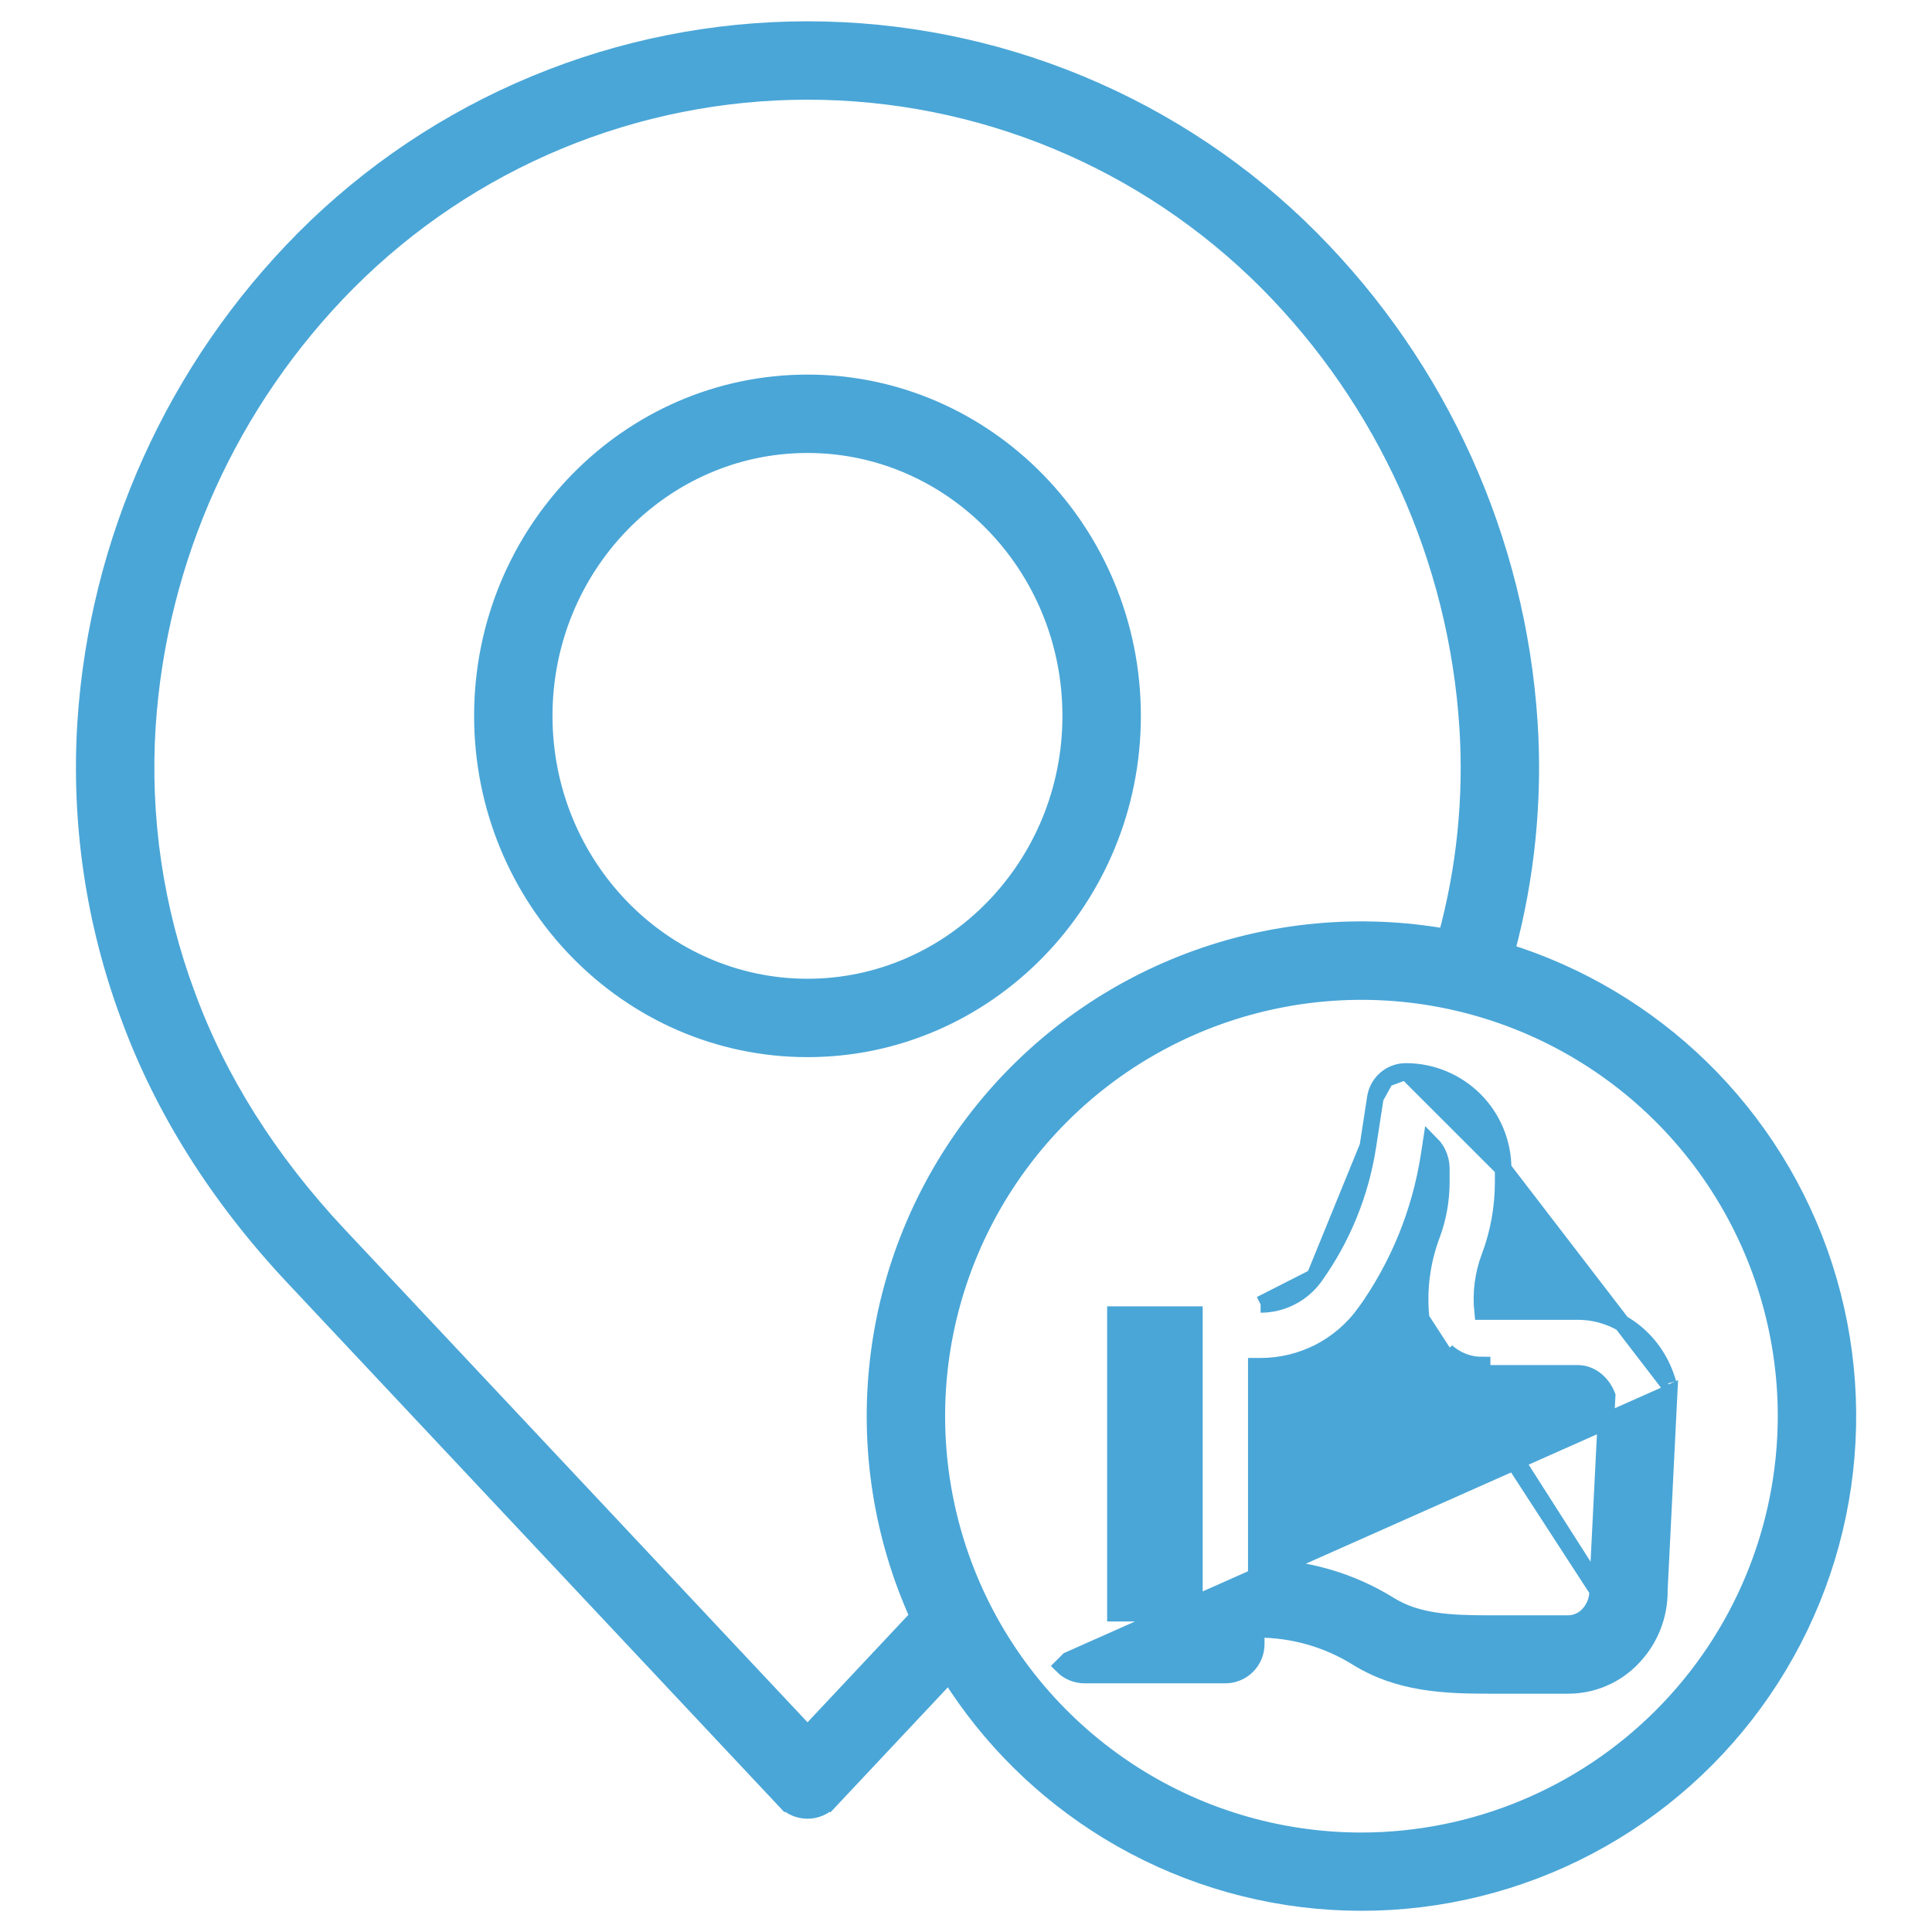
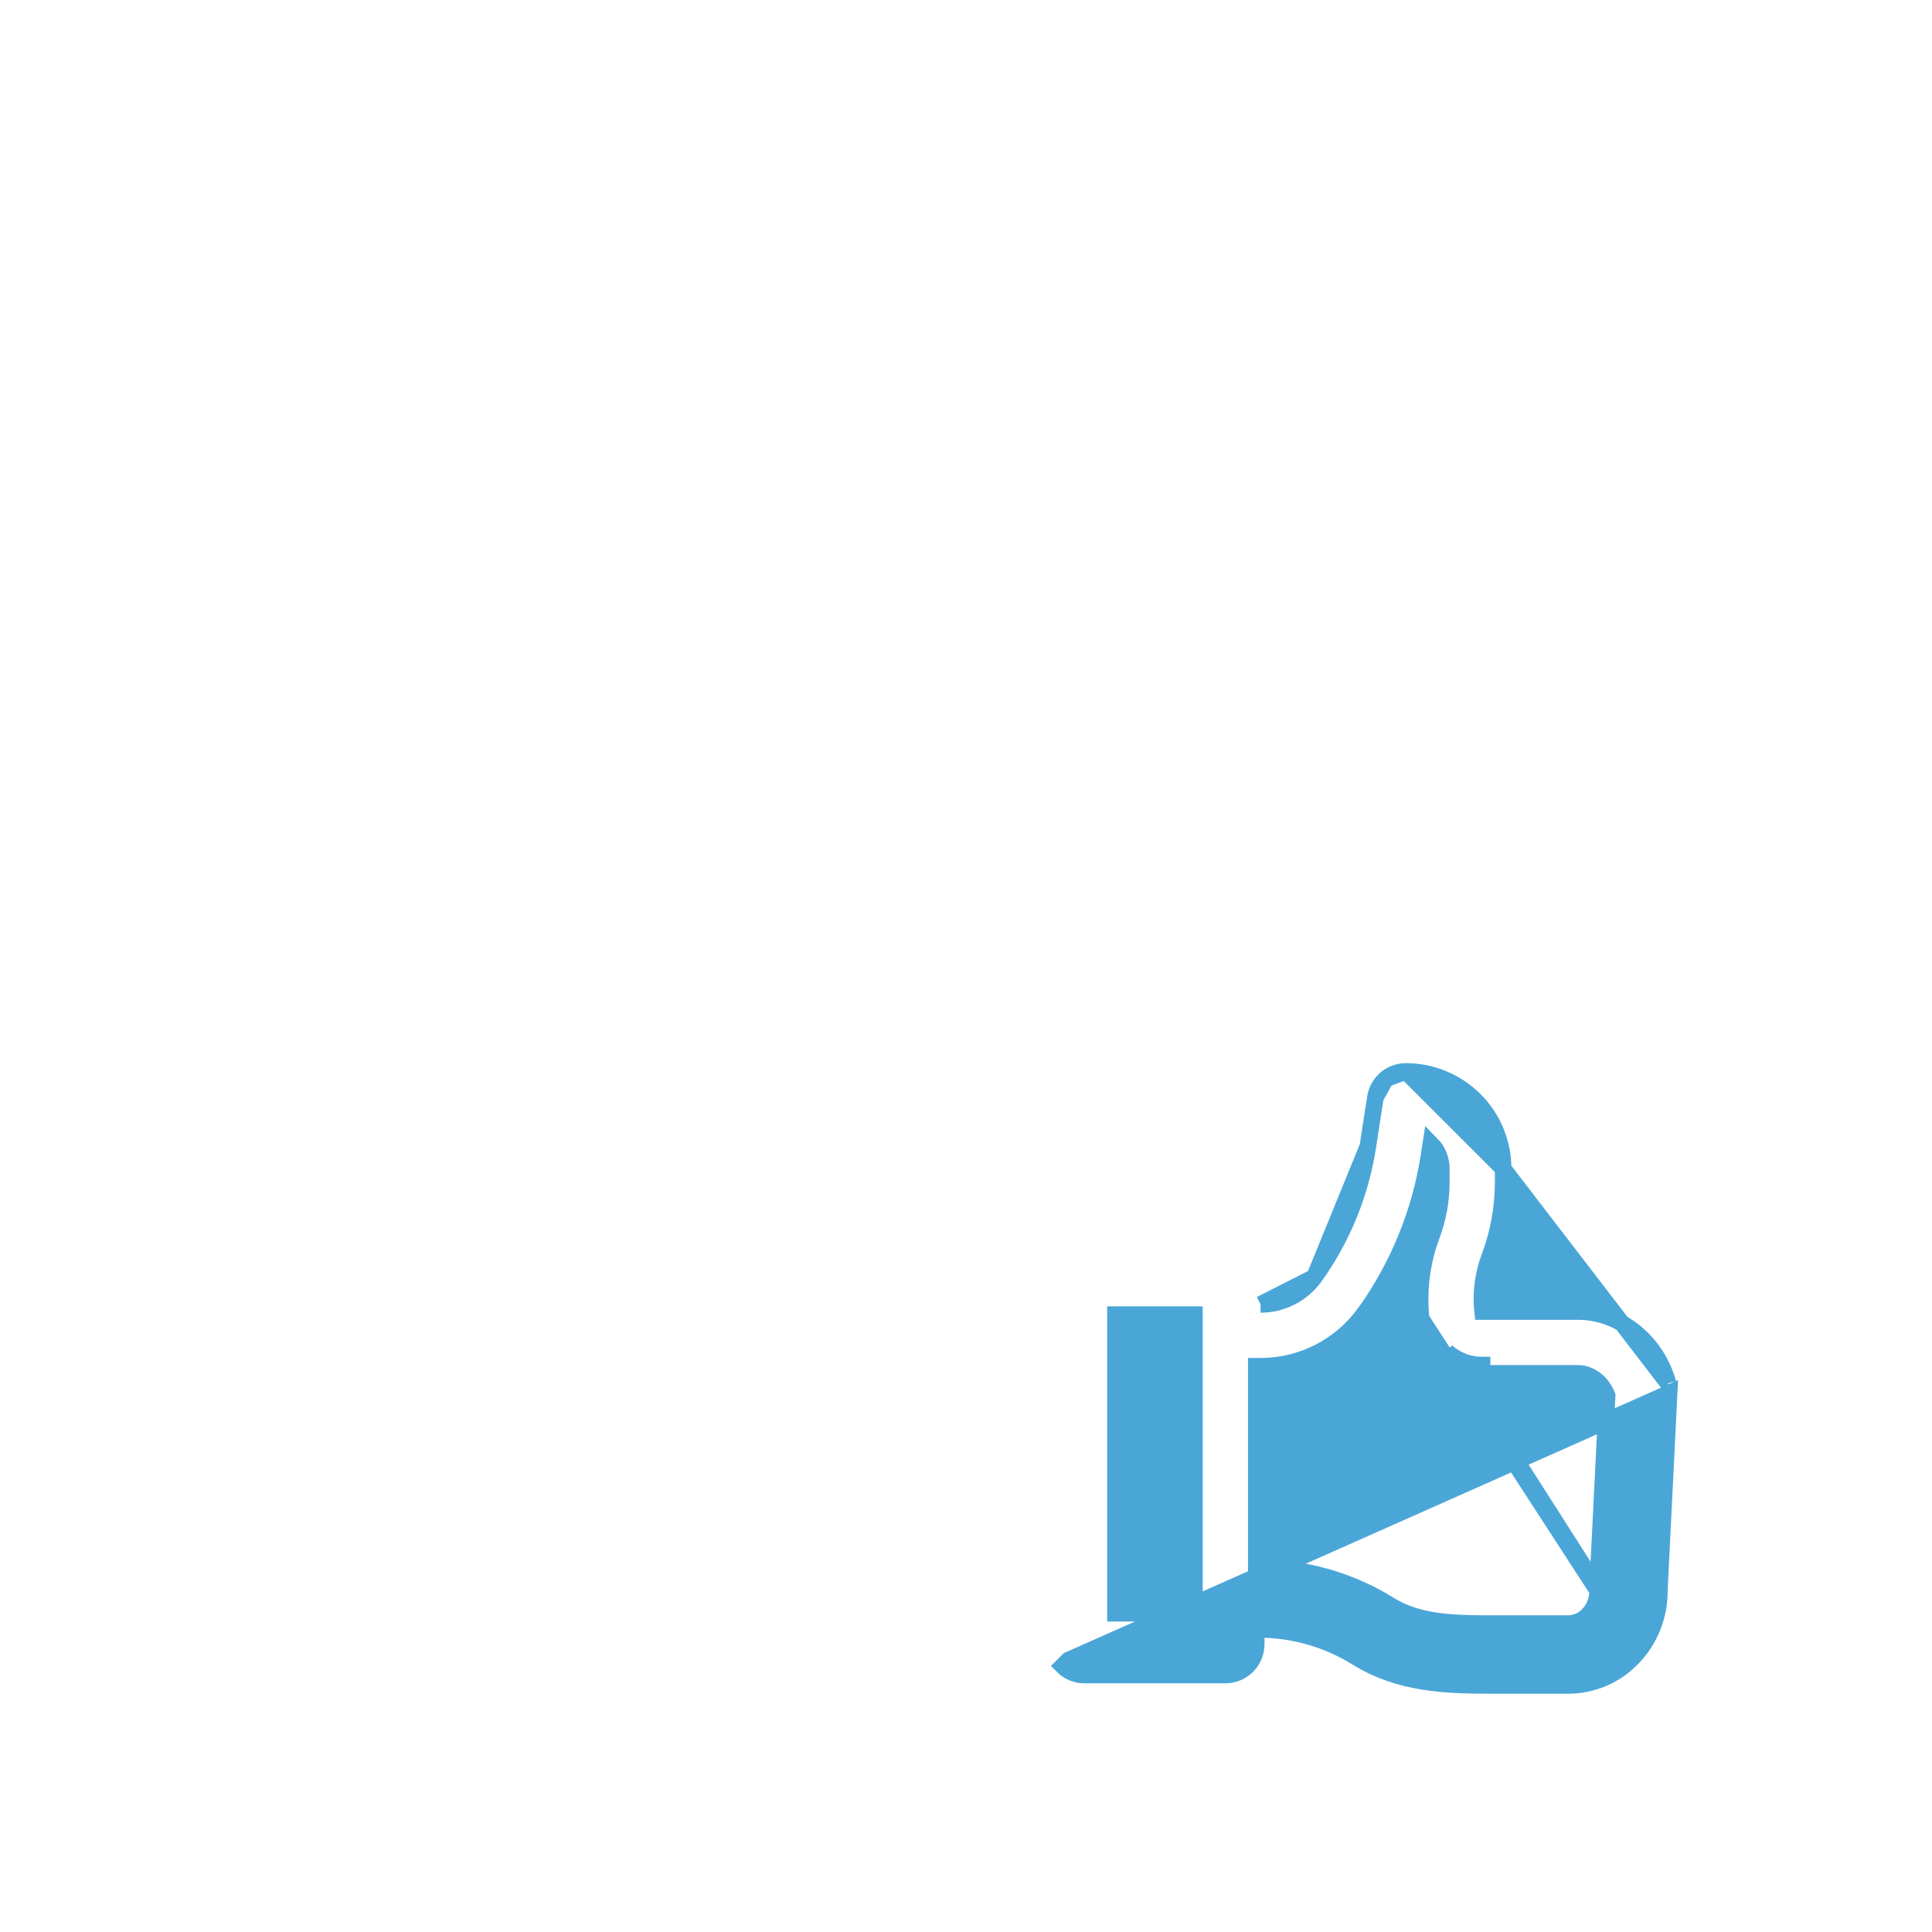
<svg xmlns="http://www.w3.org/2000/svg" width="35" height="35" viewBox="0 0 35 35" fill="none">
-   <path d="M15.037 32.621L17.193 30.325C17.918 31.485 18.903 32.46 20.072 33.174C21.297 33.922 22.686 34.36 24.119 34.449C25.551 34.538 26.984 34.276 28.292 33.685C29.601 33.094 30.745 32.192 31.625 31.058C32.505 29.925 33.095 28.593 33.344 27.179C33.592 25.765 33.491 24.312 33.05 22.946C32.609 21.58 31.841 20.343 30.812 19.341C29.819 18.374 28.612 17.655 27.29 17.243C27.655 15.889 27.796 14.484 27.705 13.084L27.705 13.083C27.488 9.781 26.083 6.668 23.749 4.322L23.749 4.321C22.553 3.121 21.131 2.169 19.566 1.52C18.001 0.87 16.323 0.536 14.629 0.536C12.934 0.536 11.256 0.87 9.691 1.52C8.126 2.169 6.705 3.121 5.508 4.321L5.508 4.322C3.175 6.668 1.769 9.781 1.552 13.083L1.552 13.084C1.437 14.891 1.702 16.703 2.332 18.401C2.95 20.094 3.955 21.688 5.317 23.139L14.22 32.621L14.33 32.519L14.22 32.621C14.273 32.677 14.336 32.722 14.406 32.752C14.476 32.782 14.552 32.798 14.629 32.798C14.705 32.798 14.781 32.782 14.851 32.752C14.921 32.722 14.985 32.677 15.037 32.621L14.928 32.519L15.037 32.621ZM3.385 18.016L3.384 18.015C2.808 16.464 2.565 14.809 2.67 13.158C2.869 10.125 4.159 7.267 6.302 5.112C7.394 4.017 8.692 3.147 10.121 2.554C11.55 1.961 13.082 1.656 14.629 1.656C16.176 1.656 17.708 1.961 19.137 2.554C20.566 3.147 21.863 4.017 22.956 5.112C25.098 7.267 26.388 10.125 26.587 13.158C26.671 14.444 26.54 15.735 26.201 16.977C24.649 16.702 23.05 16.848 21.572 17.402C20.051 17.971 18.717 18.95 17.717 20.231C16.718 21.511 16.091 23.043 15.908 24.657C15.728 26.237 15.979 27.836 16.634 29.284L14.629 31.42L6.134 22.372C4.873 21.028 3.949 19.563 3.385 18.016ZM24.664 33.348C23.142 33.348 21.655 32.897 20.39 32.051C19.125 31.206 18.139 30.005 17.557 28.599C16.975 27.194 16.823 25.647 17.119 24.155C17.416 22.663 18.149 21.292 19.224 20.216C20.3 19.14 21.671 18.408 23.163 18.111C24.655 17.814 26.202 17.966 27.608 18.549C29.013 19.131 30.215 20.117 31.06 21.382C31.905 22.647 32.356 24.134 32.356 25.655C32.354 27.695 31.543 29.65 30.101 31.092C28.659 32.534 26.703 33.346 24.664 33.348Z" fill="#4AA6D7" stroke="#4AA6D7" stroke-width="0.3" />
-   <path d="M20.518 12.969C20.518 9.646 17.879 6.936 14.628 6.936C11.377 6.936 8.739 9.645 8.739 12.969C8.739 16.292 11.377 19.001 14.628 19.001C17.879 19.001 20.518 16.292 20.518 12.969ZM14.628 17.881C12.003 17.881 9.859 15.681 9.859 12.969C9.859 10.256 12.003 8.056 14.628 8.056C17.254 8.056 19.397 10.256 19.397 12.969C19.397 15.681 17.254 17.881 14.628 17.881Z" fill="#4AA6D7" stroke="#4AA6D7" stroke-width="0.3" />
  <path d="M27.231 21.171V21.171V21.416C27.231 21.416 27.231 21.416 27.231 21.416C27.231 21.88 27.148 22.34 26.984 22.774C26.866 23.088 26.823 23.426 26.858 23.76H28.588C29.344 23.76 30.011 24.301 30.219 25.061M27.231 21.171L30.219 25.061M27.231 21.171C27.23 20.704 27.045 20.256 26.715 19.926C26.384 19.596 25.936 19.41 25.469 19.41H25.469M27.231 21.171L25.469 19.41M30.219 25.061L30.075 25.101L30.219 25.061C30.219 25.061 30.219 25.061 30.219 25.061ZM25.469 19.41C25.335 19.41 25.206 19.457 25.104 19.545M25.469 19.41L25.104 19.545M25.104 19.545C25.003 19.632 24.936 19.753 24.916 19.885M25.104 19.545L24.916 19.885M24.916 19.885C24.916 19.885 24.916 19.885 24.916 19.885M24.916 19.885L24.916 19.885M24.916 19.885L24.78 20.767L24.916 19.885ZM23.814 23.134C24.317 22.432 24.649 21.621 24.78 20.767L23.814 23.134ZM23.814 23.134C23.701 23.288 23.555 23.413 23.385 23.499C23.215 23.586 23.028 23.631 22.837 23.631M23.814 23.134L22.837 23.631M22.837 23.631C22.837 23.631 22.837 23.631 22.837 23.631L22.837 23.631ZM30.061 28.803L30.238 25.238L19.356 30.075L19.25 30.181C19.25 30.181 19.25 30.181 19.25 30.181C19.355 30.286 19.498 30.345 19.646 30.345H22.198C22.347 30.345 22.489 30.286 22.594 30.181C22.699 30.076 22.758 29.934 22.758 29.785V29.517H22.787H22.787C23.423 29.517 24.046 29.694 24.586 30.03L24.586 30.03C25.342 30.499 26.167 30.533 26.976 30.533H28.409H28.409C28.627 30.533 28.843 30.489 29.043 30.403C29.244 30.317 29.424 30.192 29.575 30.034C29.893 29.704 30.068 29.262 30.061 28.803ZM26.859 23.769L26.859 23.769L26.859 23.769ZM28.941 28.768L28.941 28.768L26.208 24.485C26.384 24.643 26.613 24.731 26.85 24.73V24.88H26.85H28.588C28.802 24.88 29.017 25.033 29.115 25.284L28.941 28.768ZM25.936 22.38C25.756 22.862 25.691 23.379 25.746 23.89L28.941 28.813C28.941 28.813 28.941 28.814 28.941 28.814C28.944 28.895 28.93 28.976 28.9 29.051C28.871 29.127 28.827 29.196 28.77 29.255L28.769 29.256C28.723 29.305 28.667 29.344 28.605 29.371C28.543 29.398 28.477 29.412 28.409 29.413H26.977C26.261 29.413 25.67 29.383 25.177 29.078C24.46 28.632 23.632 28.396 22.788 28.396C22.788 28.396 22.788 28.396 22.788 28.396H22.759V24.751H22.837L22.837 24.751C23.205 24.751 23.567 24.663 23.895 24.497C24.222 24.329 24.505 24.087 24.721 23.79L24.722 23.79C25.329 22.944 25.729 21.966 25.888 20.937L25.888 20.937L25.922 20.716C25.956 20.75 25.986 20.788 26.012 20.829C26.076 20.931 26.111 21.05 26.111 21.171V21.415V21.416C26.111 21.745 26.052 22.072 25.936 22.38L25.936 22.38ZM21.638 29.225H20.207V23.816H21.638L21.638 29.225Z" fill="#4AA6D7" stroke="#4AA6D7" stroke-width="0.3" />
</svg>